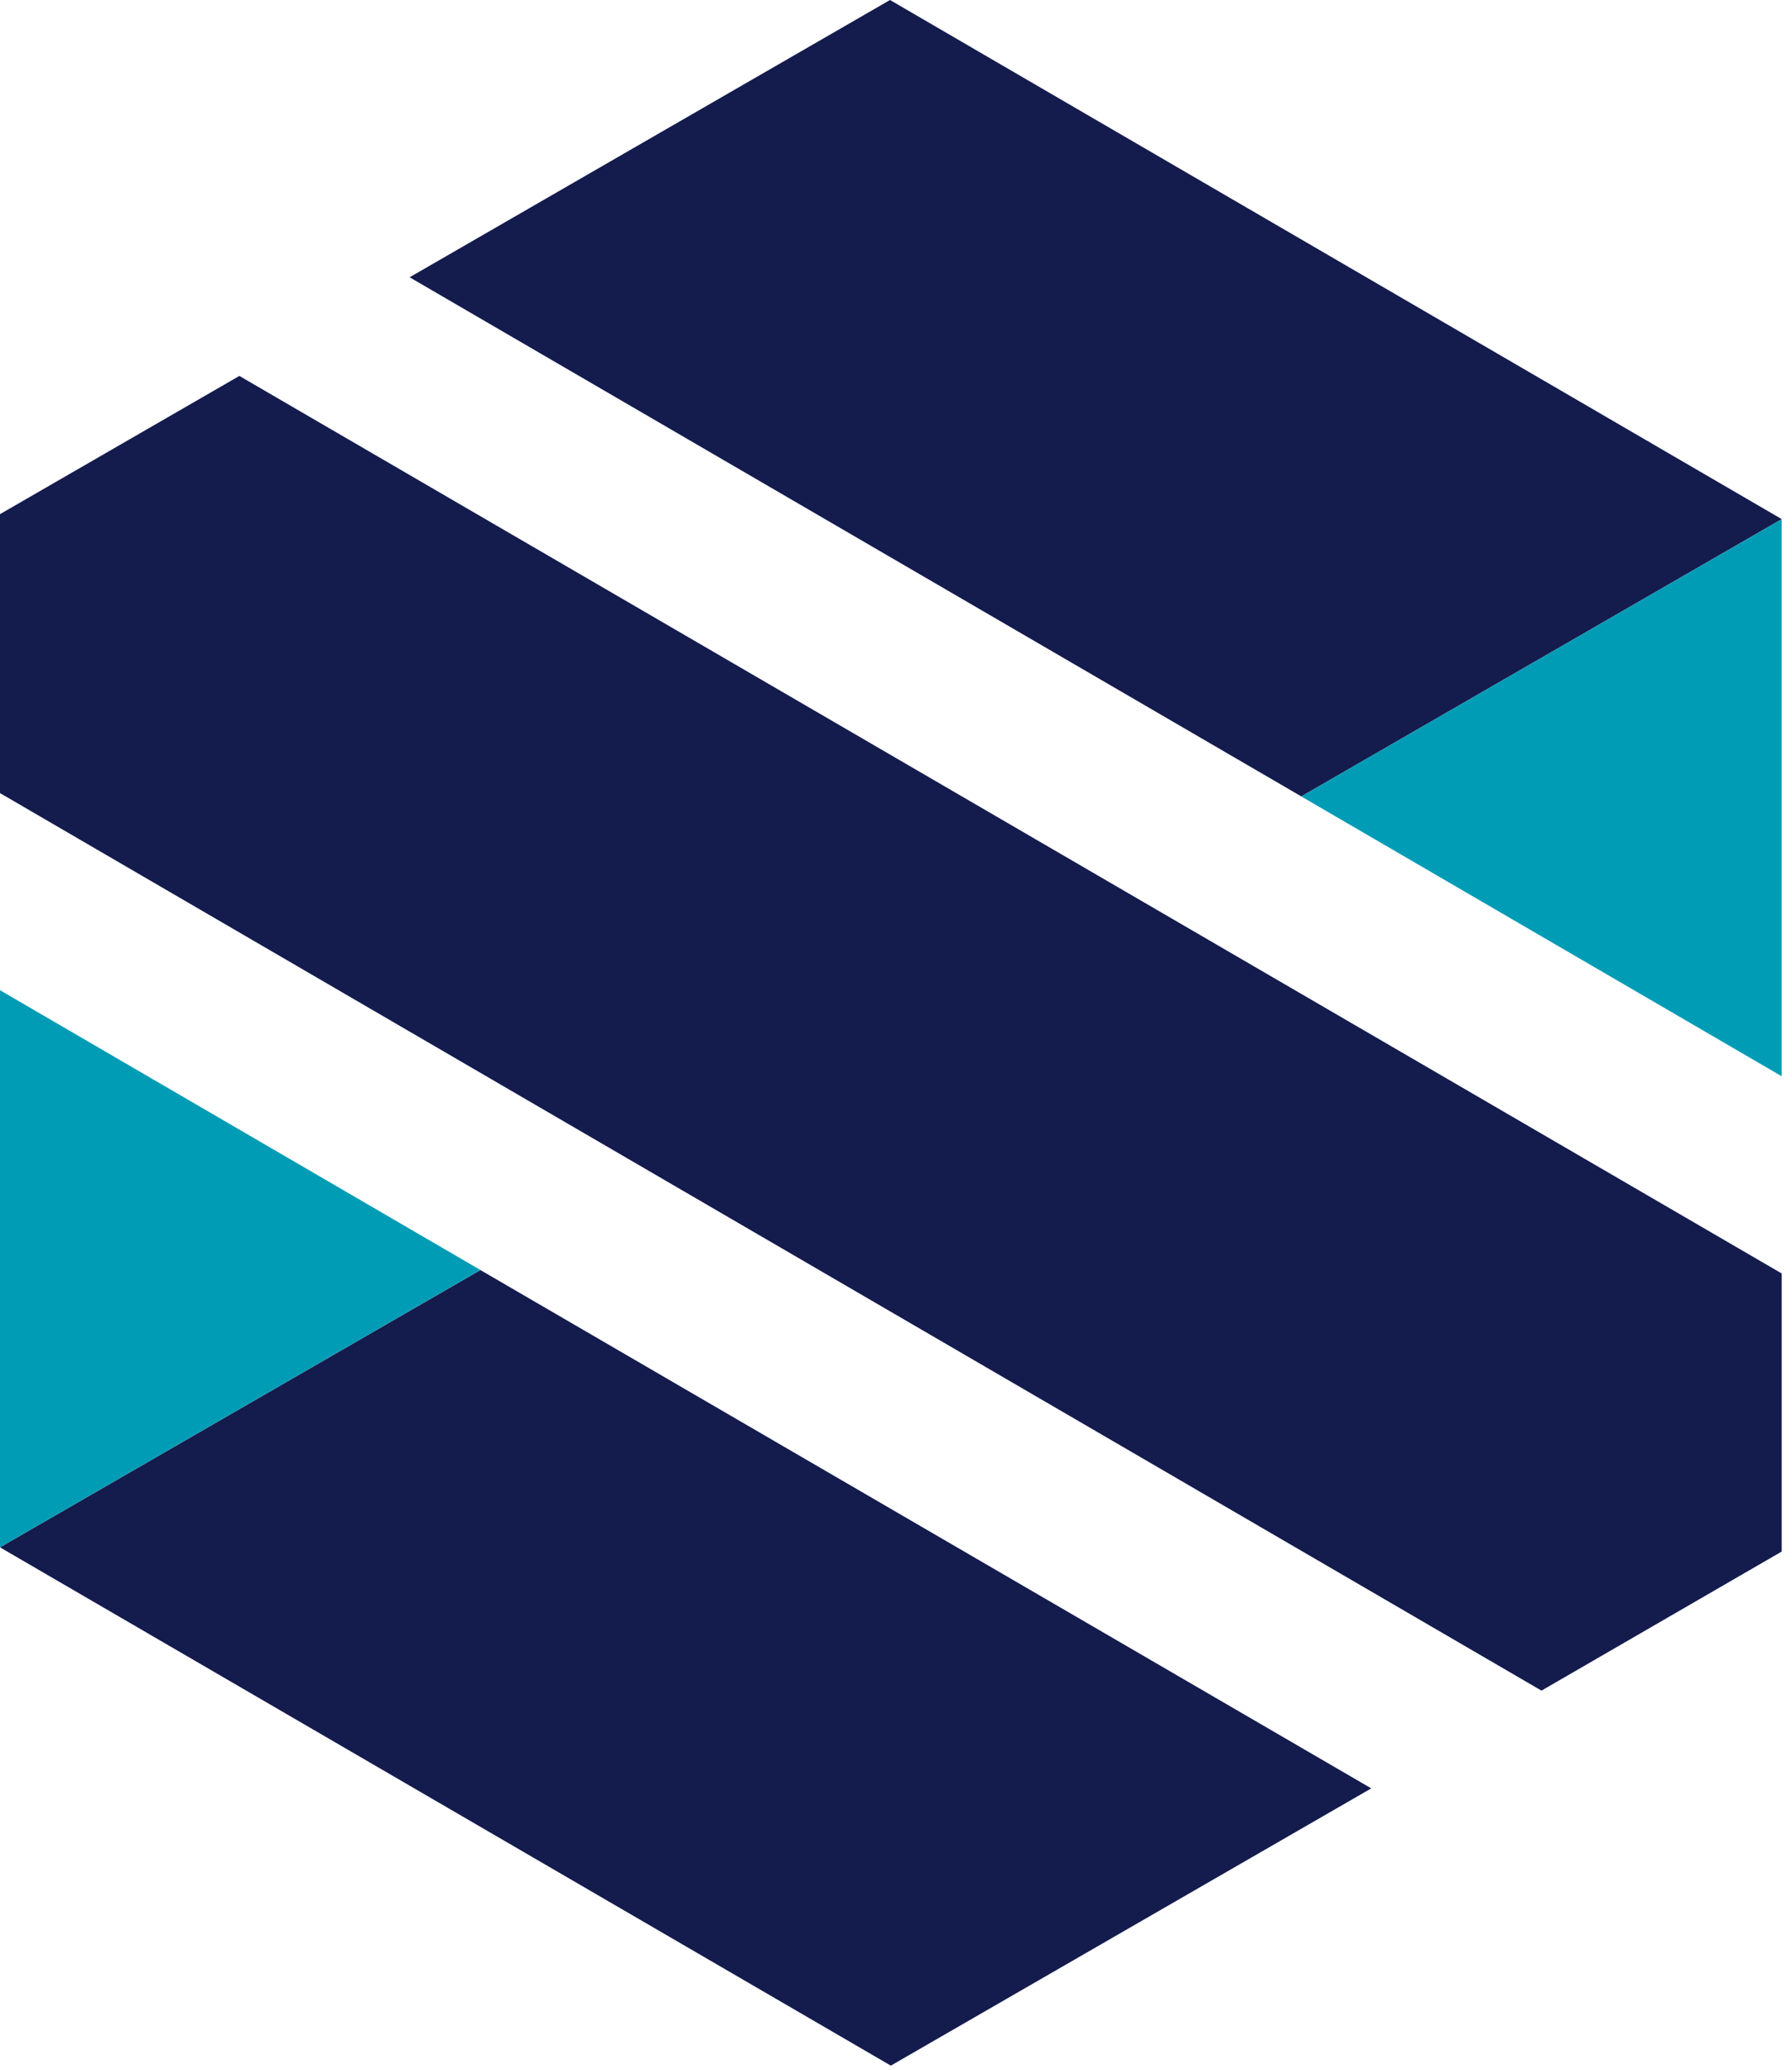
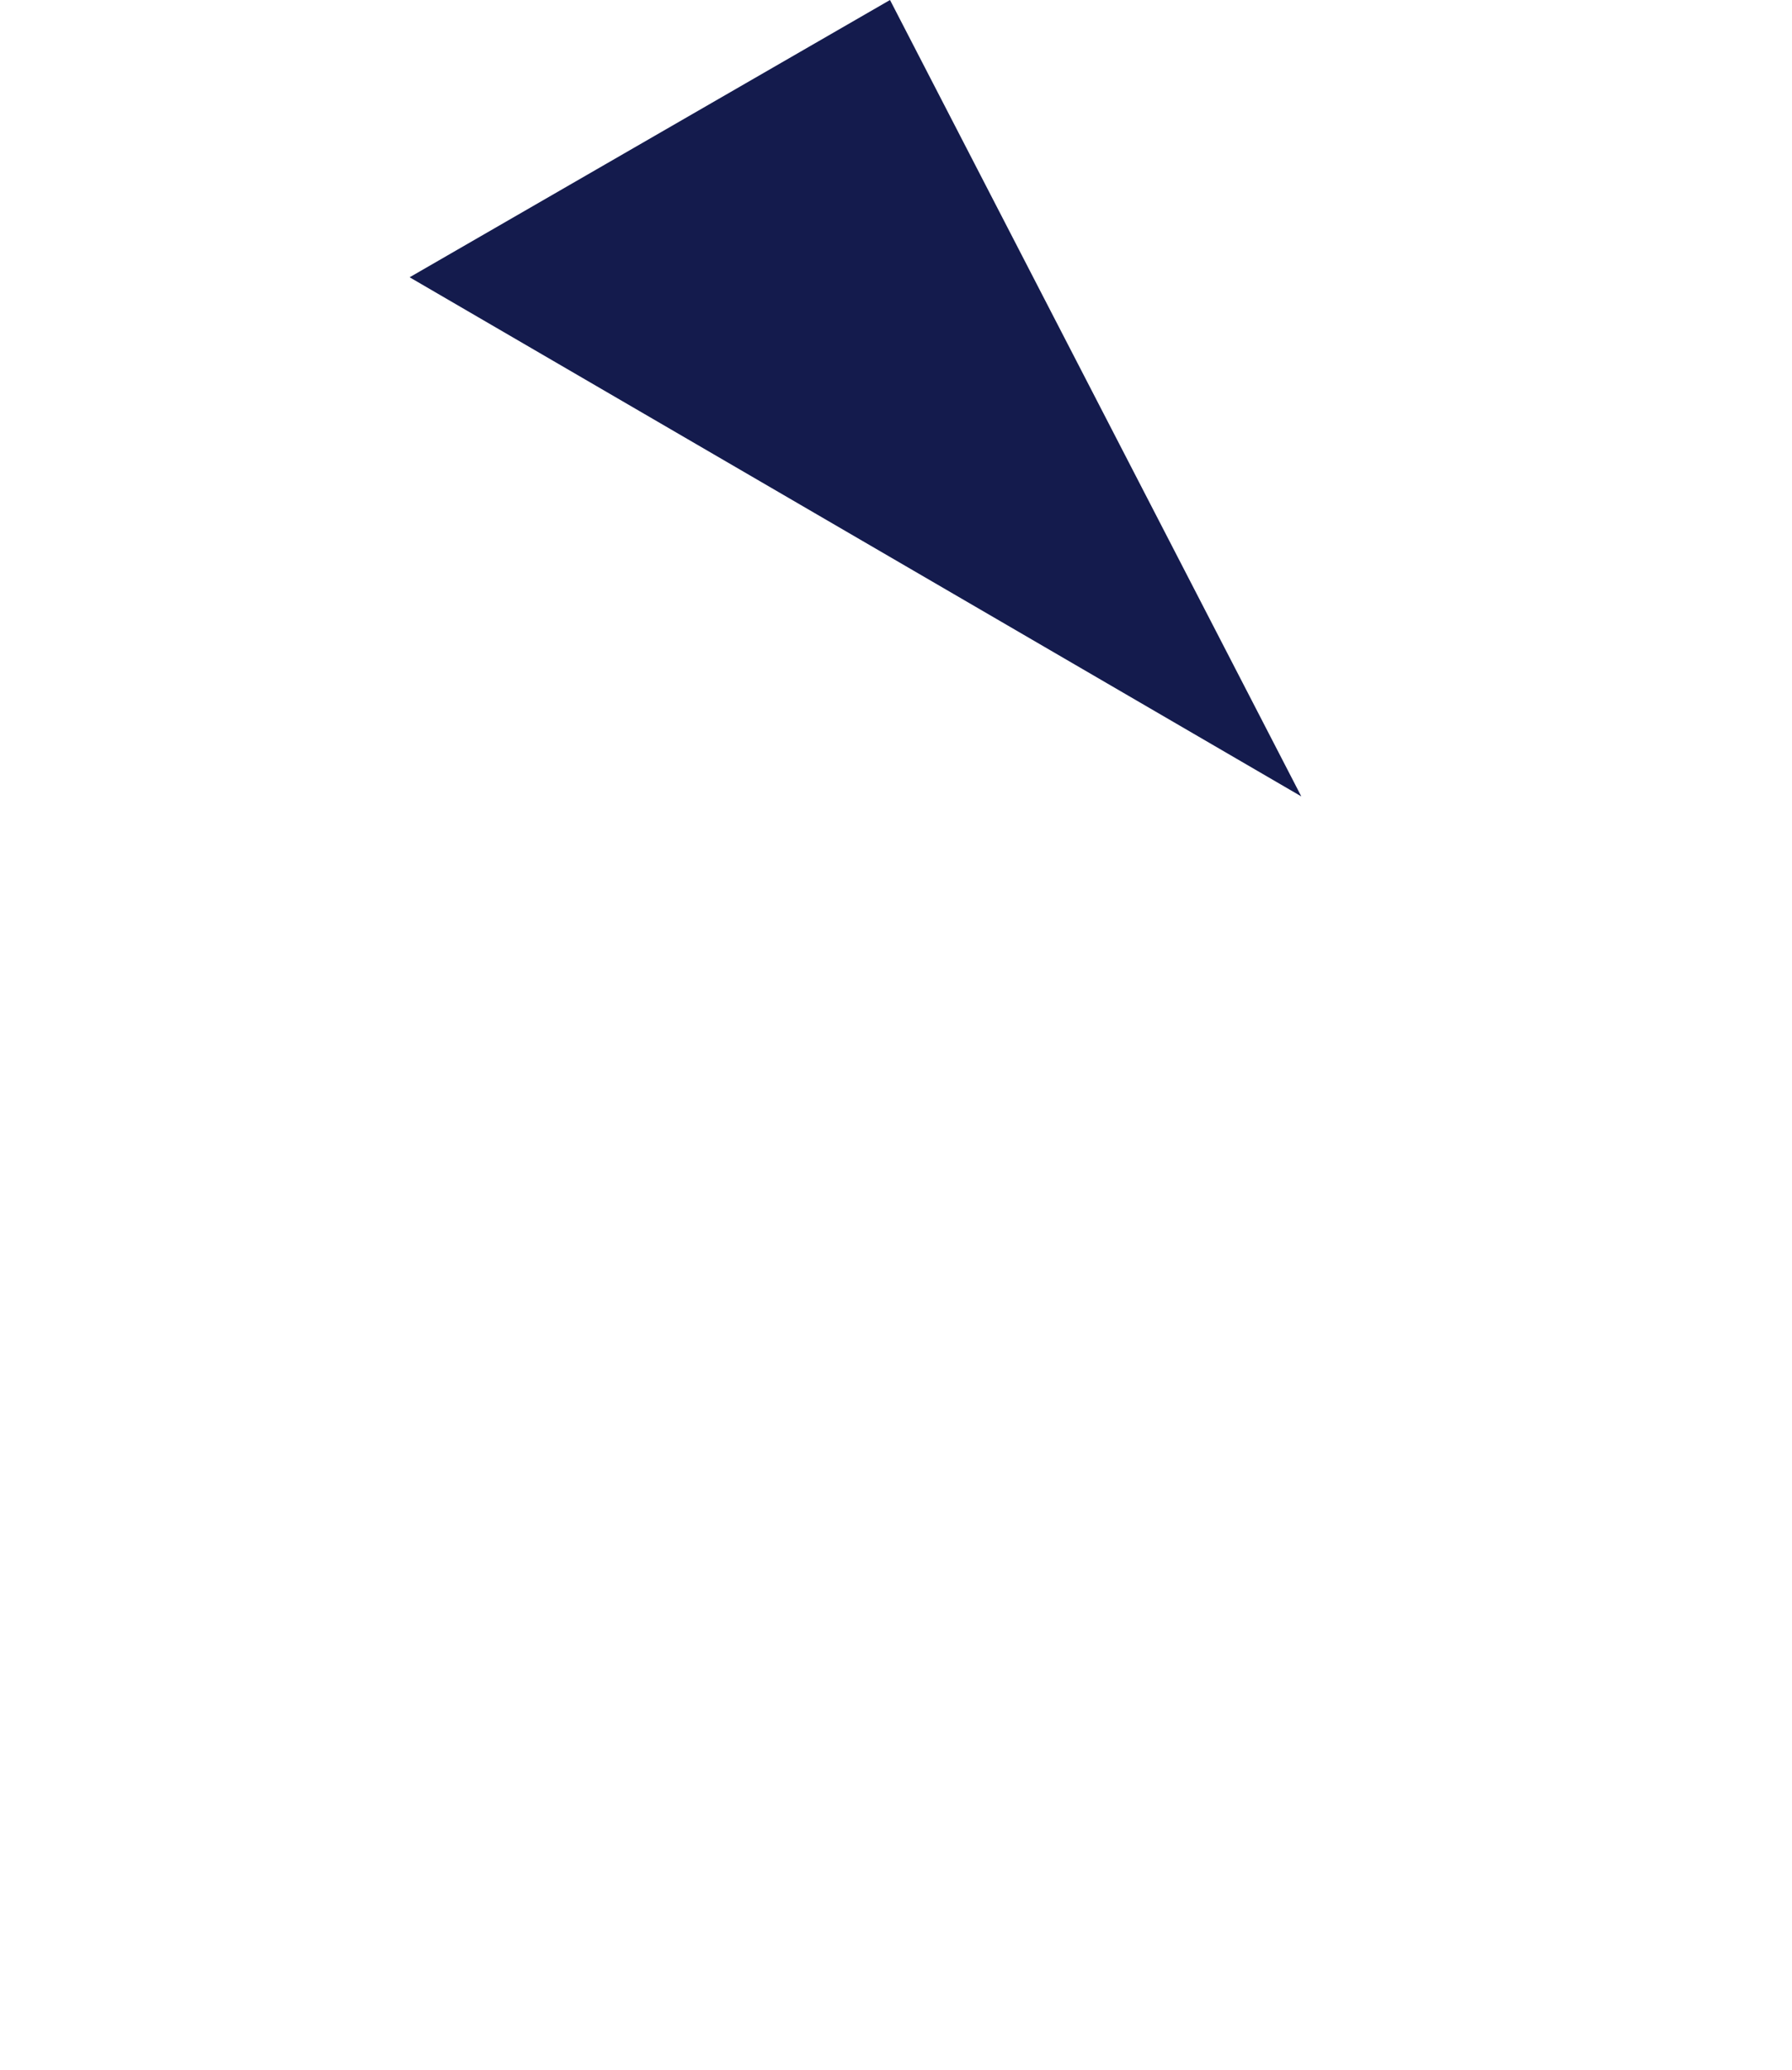
<svg xmlns="http://www.w3.org/2000/svg" width="58" height="67" viewBox="0 0 58 67" fill="none">
-   <path d="M28.806 0L57.667 16.803L42.118 25.778L13.258 8.975L28.806 0Z" fill="#141B4D" />
-   <path d="M57.666 41.219L7.747 12.168L0 16.642V25.671L49.892 54.722L57.666 50.221V41.219Z" fill="#141B4D" />
-   <path d="M0 50.084L15.549 41.109L44.382 57.886L28.833 66.86L0 50.084Z" fill="#141B4D" />
-   <path d="M15.549 41.107L0 32.051V50.082L15.549 41.107Z" fill="#009CB6" />
-   <path d="M42.117 25.779L57.666 16.805V34.836L42.117 25.779Z" fill="#009CB6" />
+   <path d="M28.806 0L42.118 25.778L13.258 8.975L28.806 0Z" fill="#141B4D" />
</svg>